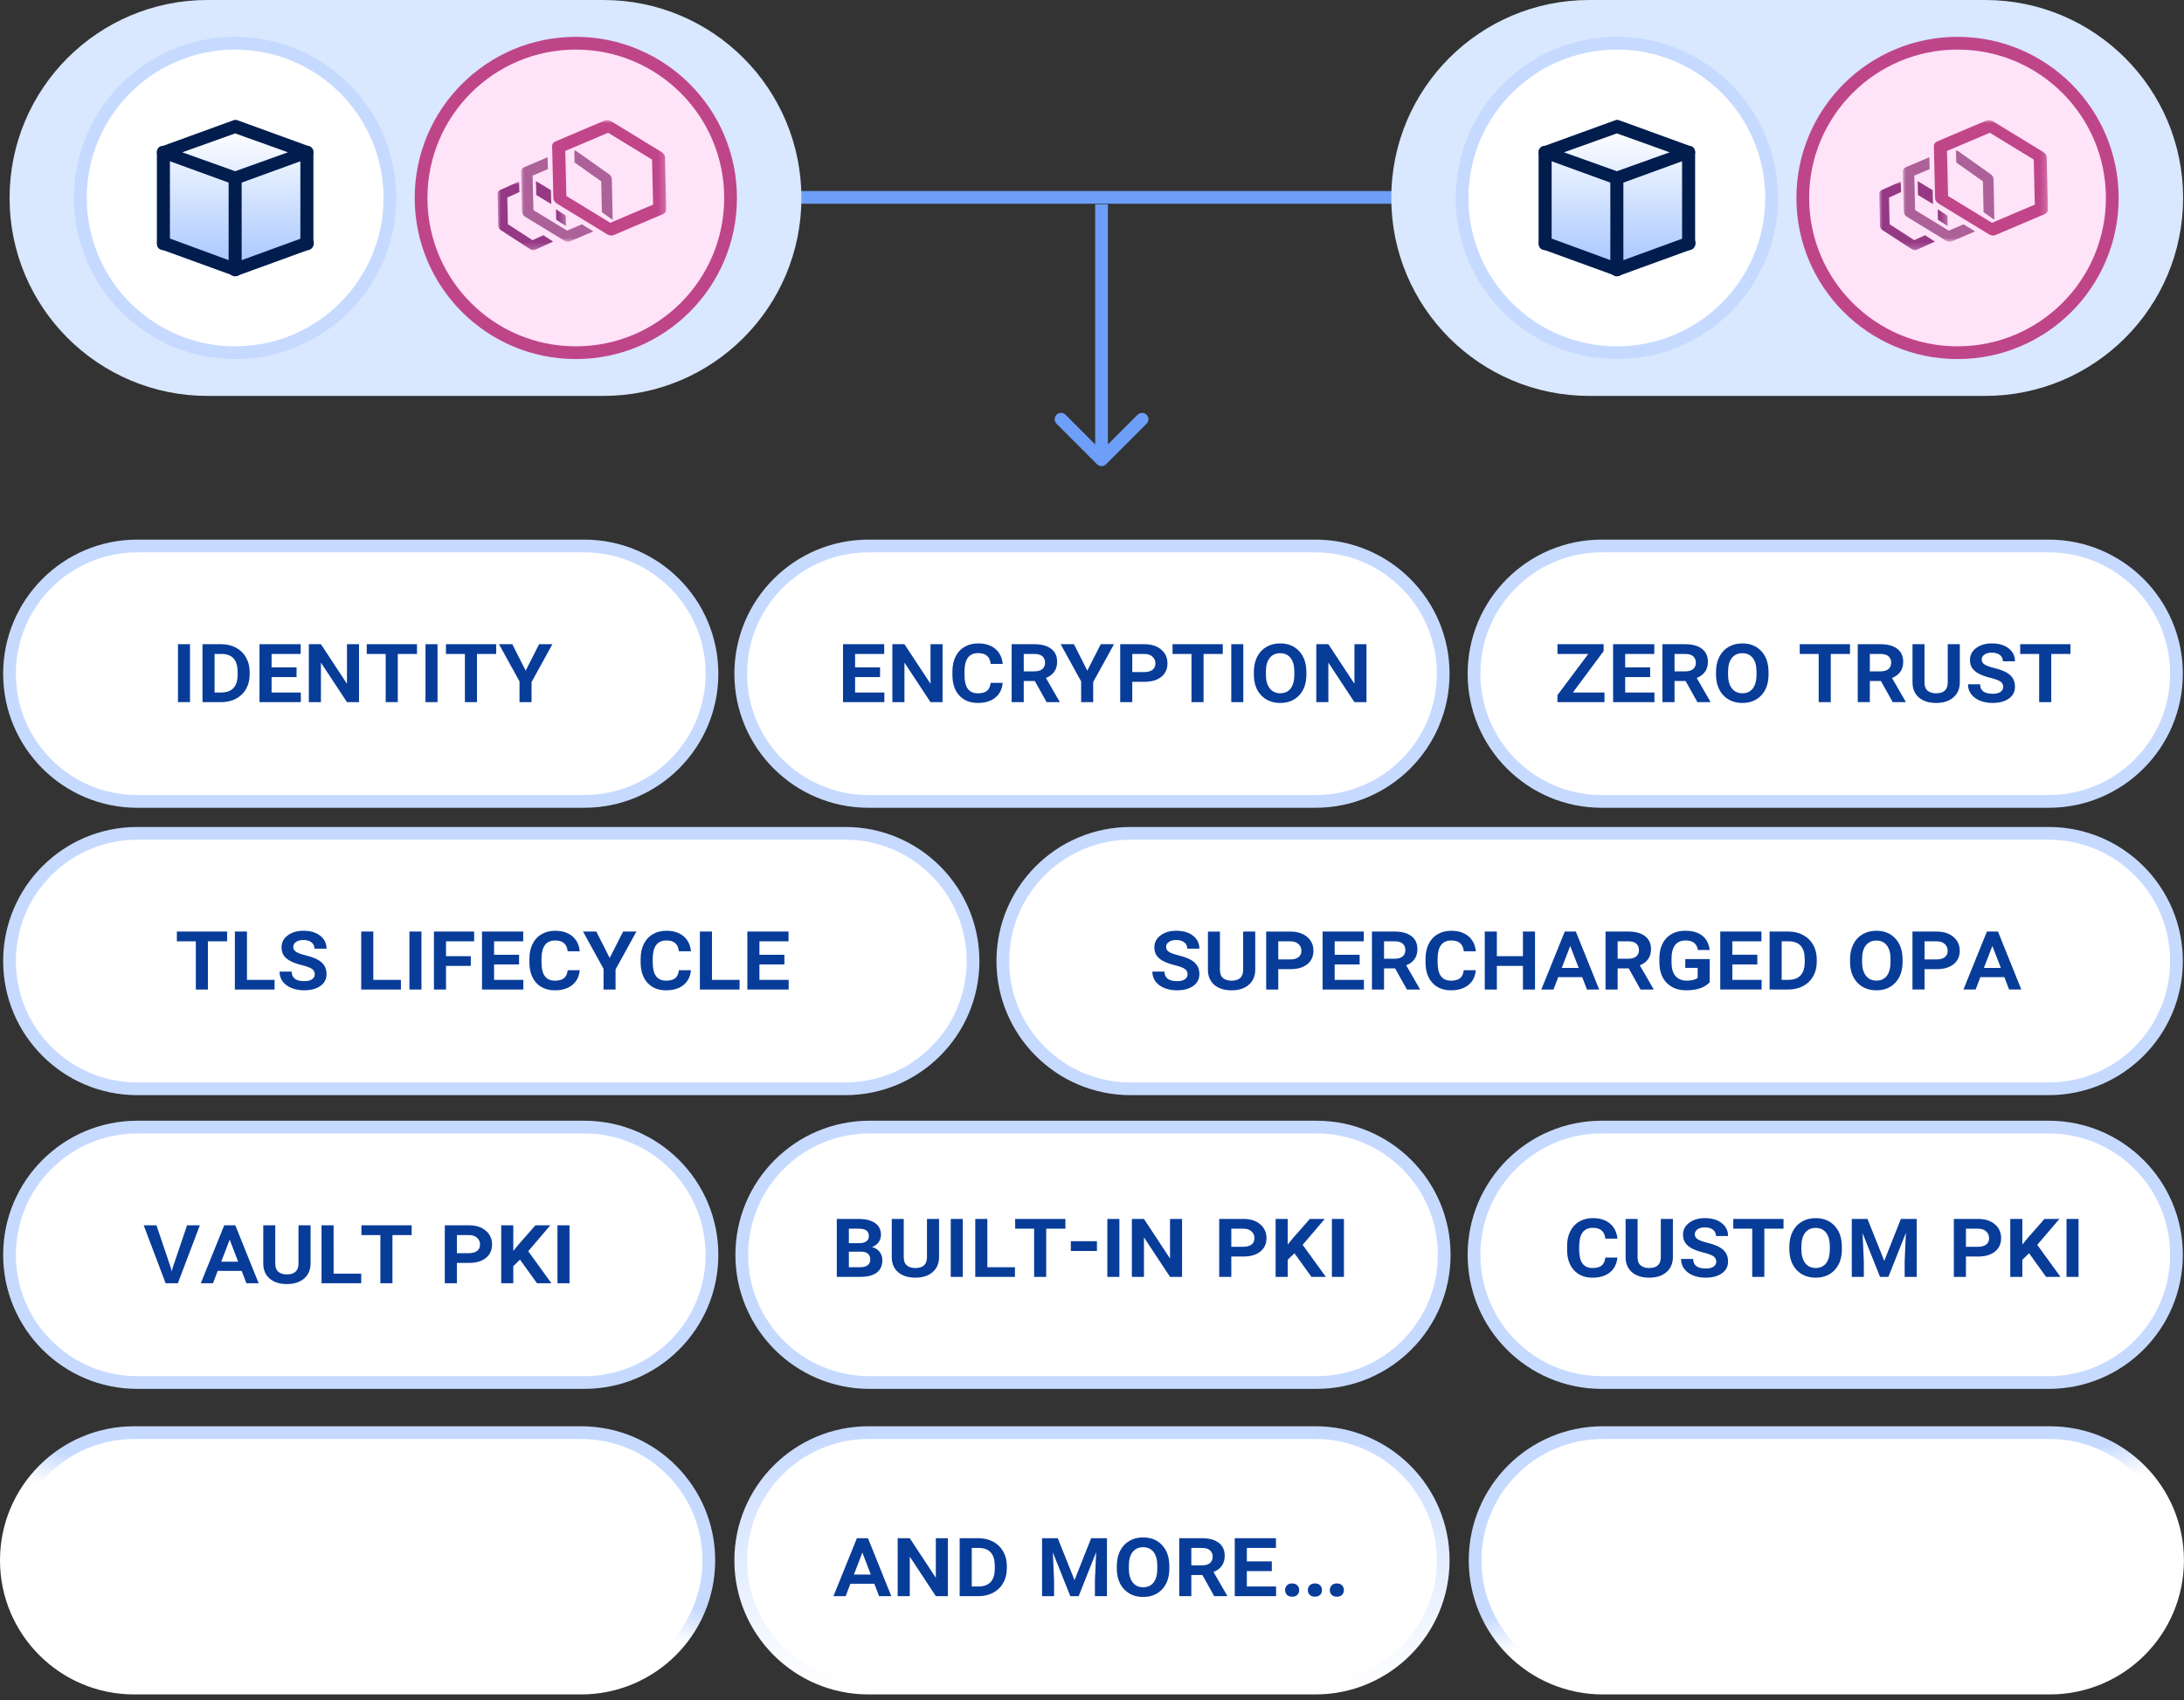
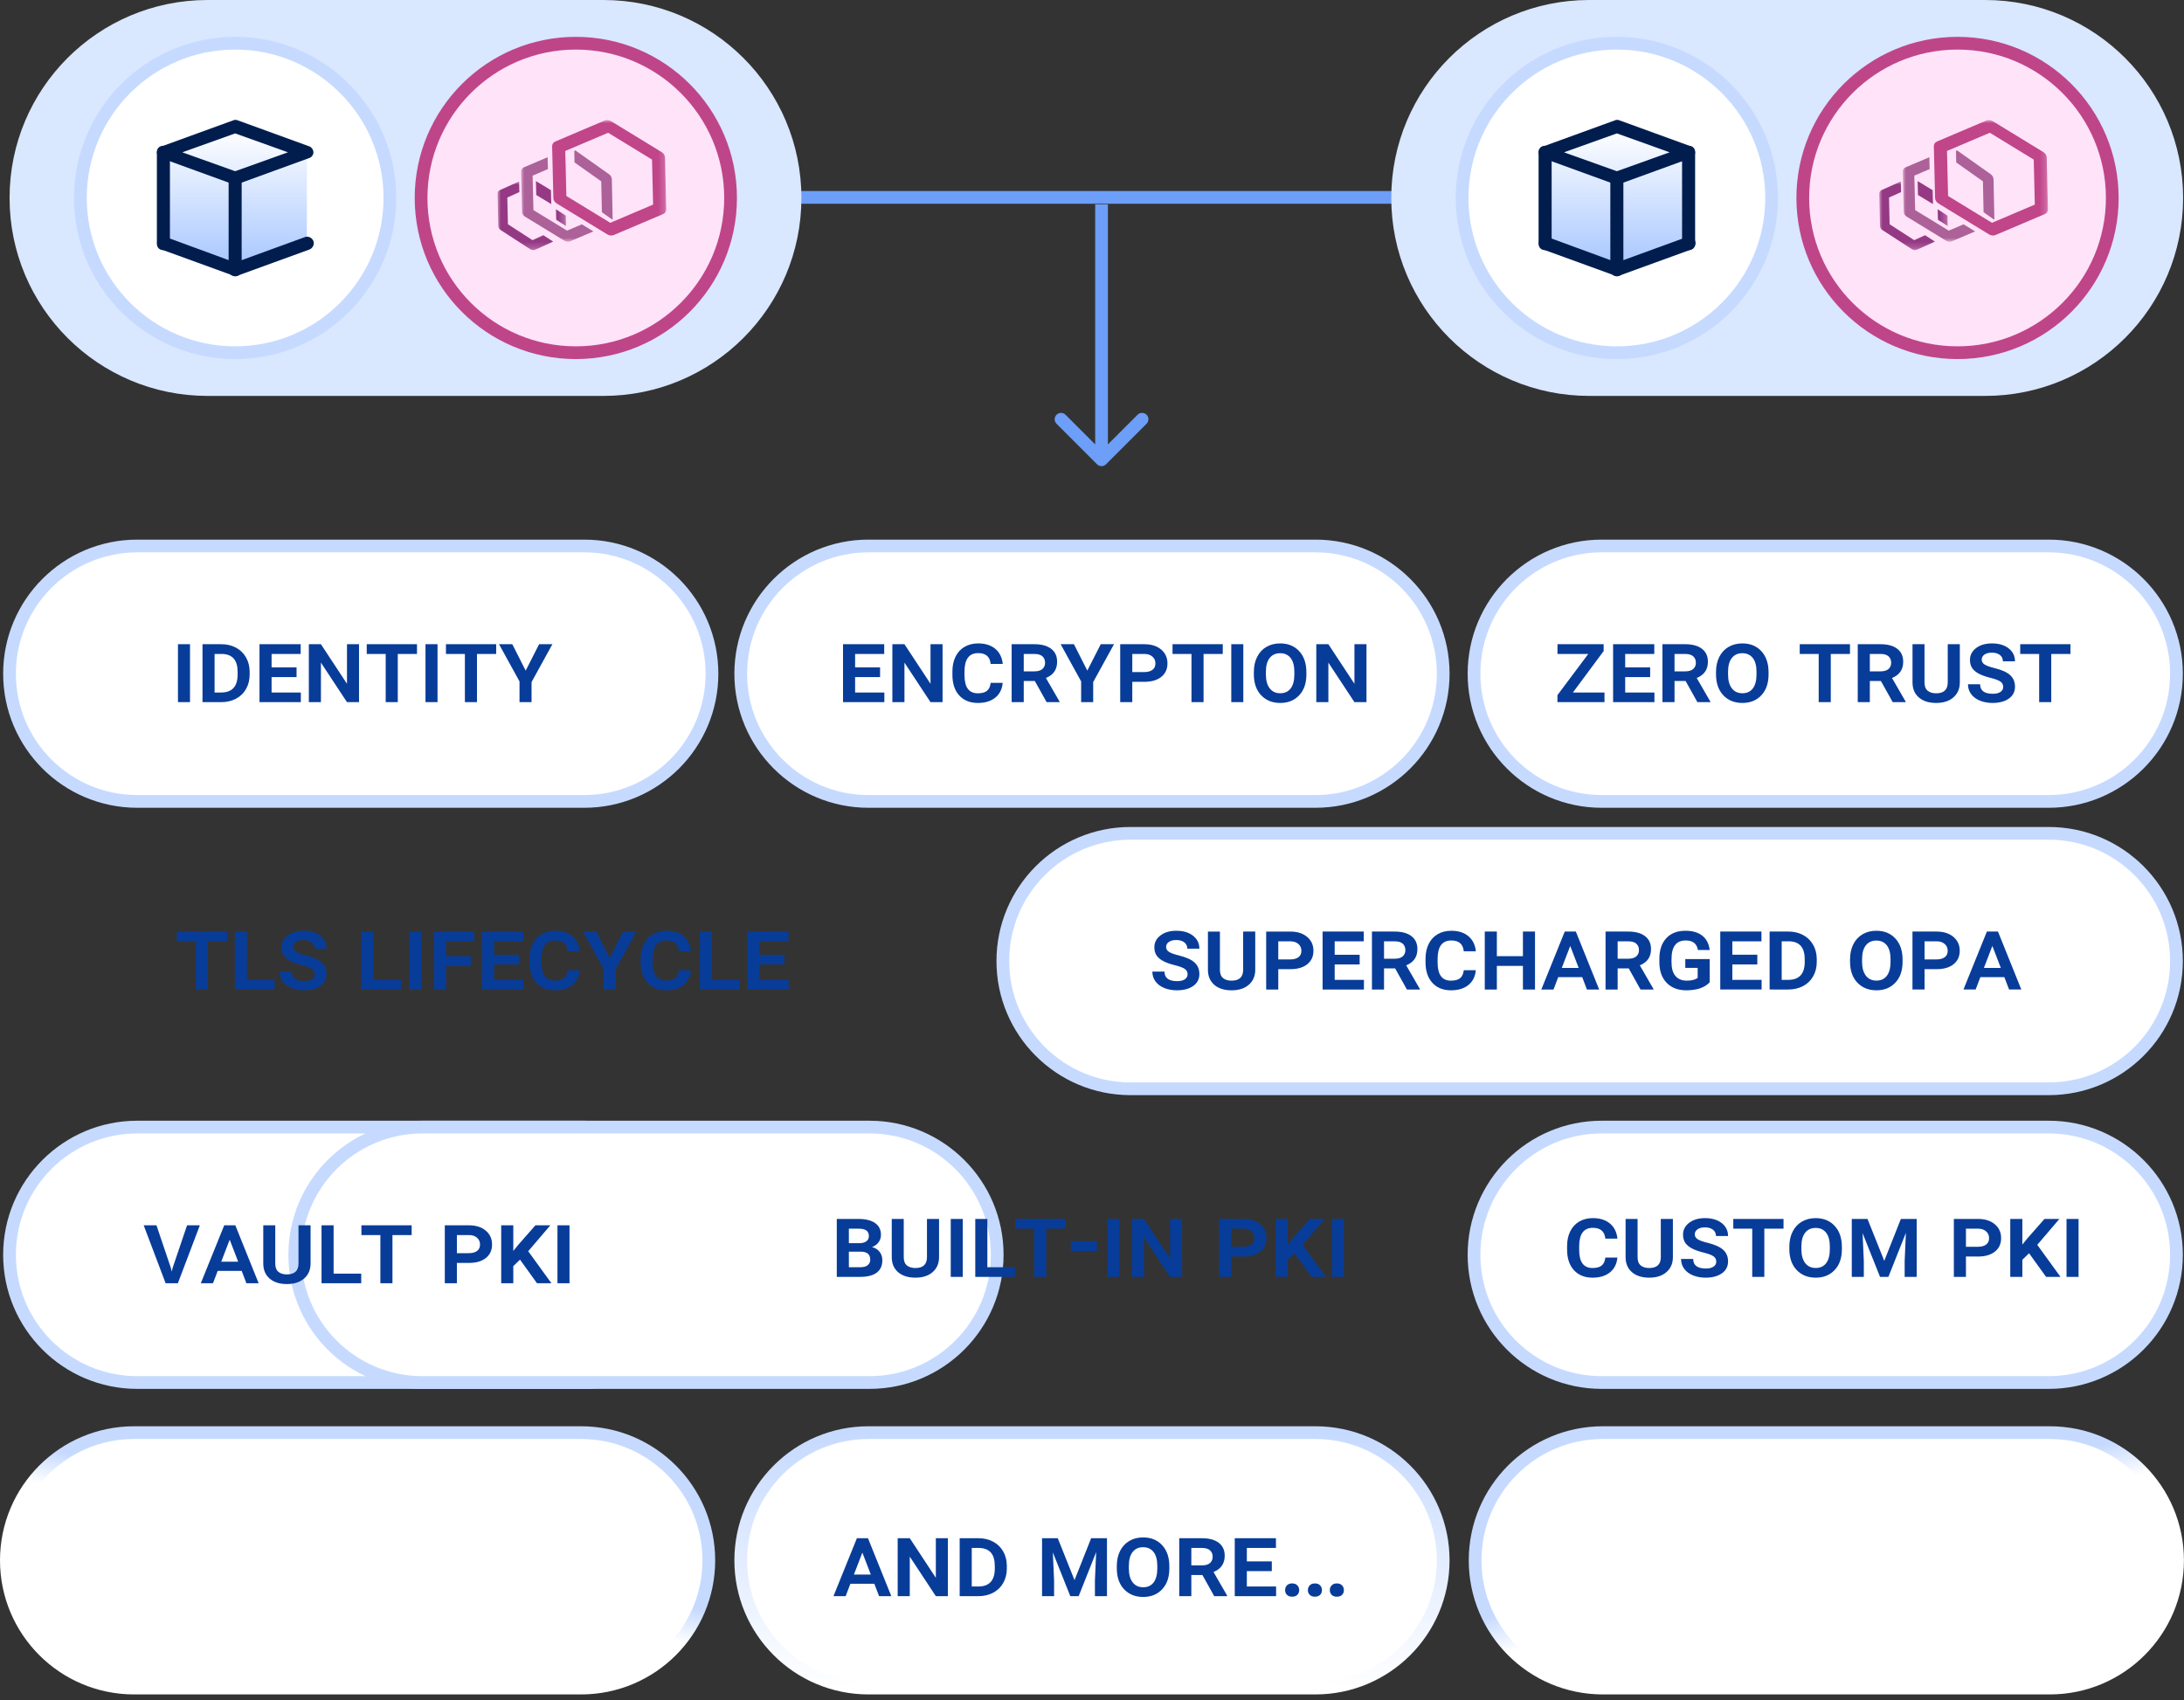
<svg xmlns="http://www.w3.org/2000/svg" xmlns:xlink="http://www.w3.org/1999/xlink" height="267" viewBox="0 0 343 267" width="343">
  <rect x="0" y="0" width="343" height="267" fill="#333333" stroke="none" />
  <linearGradient id="a">
    <stop offset="0" stop-color="#fff" />
    <stop offset="1" stop-color="#c6daff" />
  </linearGradient>
  <linearGradient id="b" x1="55.29%" x2="62.088%" xlink:href="#a" y1="54.431%" y2="44.377%" />
  <linearGradient id="c" x1="50%" x2="50%" xlink:href="#a" y1="100%" y2="0%" />
  <linearGradient id="d" x1="46.979%" x2="39.274%" xlink:href="#a" y1="53.442%" y2="43.389%" />
  <linearGradient id="e" x1="50%" x2="50%" y1="0%" y2="100%">
    <stop offset="0" stop-color="#fff" />
    <stop offset="1" stop-color="#a6c6ff" />
  </linearGradient>
  <mask id="f" fill="#fff">
    <path d="m0 0v10.783h10.753v-10.783z" fill="#fff" fill-rule="evenodd" />
  </mask>
  <mask id="g" fill="#fff">
    <path d="m0 0v10.783h10.753v-10.783z" fill="#fff" fill-rule="evenodd" />
  </mask>
  <mask id="h" fill="#fff">
    <path d="m0 0h22.796v19.111h-22.796z" fill="#fff" fill-rule="evenodd" />
  </mask>
  <mask id="i" fill="#fff">
    <path d="m0 0h22.796v19.111h-22.796z" fill="#fff" fill-rule="evenodd" />
  </mask>
  <mask id="j" fill="#fff">
    <path d="m0 0v10.783h10.753v-10.783z" fill="#fff" fill-rule="evenodd" />
  </mask>
  <mask id="k" fill="#fff">
    <path d="m0 0v10.783h10.753v-10.783z" fill="#fff" fill-rule="evenodd" />
  </mask>
  <mask id="l" fill="#fff">
    <path d="m0 0h22.796v19.111h-22.796z" fill="#fff" fill-rule="evenodd" />
  </mask>
  <mask id="m" fill="#fff">
    <path d="m0 0h22.796v19.111h-22.796z" fill="#fff" fill-rule="evenodd" />
  </mask>
  <g fill="none" fill-rule="evenodd" transform="translate(1)">
    <path d="m20.554 85.749h70.204c11.077 0 20.058 8.98 20.058 20.058 0 11.077-8.981 20.058-20.058 20.058h-70.204c-11.078 0-20.058-8.981-20.058-20.058 0-11.078 8.98-20.058 20.058-20.058z" fill="#fff" stroke="#c6daff" stroke-width="2" />
    <path d="m135.393 85.749h70.204c11.077 0 20.058 8.98 20.058 20.058 0 11.077-8.981 20.058-20.058 20.058h-70.204c-11.078 0-20.058-8.981-20.058-20.058 0-11.078 8.98-20.058 20.058-20.058z" fill="#fff" stroke="#c6daff" stroke-width="2" />
    <path d="m250.554 85.749h70.204c11.077 0 20.058 8.98 20.058 20.058 0 11.077-8.981 20.058-20.058 20.058h-70.204c-11.078 0-20.058-8.981-20.058-20.058 0-11.078 8.98-20.058 20.058-20.058z" fill="#fff" stroke="#c6daff" stroke-width="2" />
-     <path d="m20.554 130.879h111.204c11.077 0 20.058 8.981 20.058 20.059 0 11.077-8.981 20.058-20.058 20.058h-111.204c-11.078 0-20.058-8.981-20.058-20.058 0-11.078 8.98-20.059 20.058-20.059z" fill="#fff" stroke="#c6daff" stroke-width="2" />
    <path d="m176.554 130.879h144.204c11.077 0 20.058 8.981 20.058 20.059 0 11.077-8.981 20.058-20.058 20.058h-144.204c-11.078 0-20.058-8.981-20.058-20.058 0-11.078 8.98-20.059 20.058-20.059z" fill="#fff" stroke="#c6daff" stroke-width="2" />
    <path d="m20.554 177.013h70.204c11.077 0 20.058 8.98 20.058 20.058s-8.981 20.058-20.058 20.058h-70.204c-11.078 0-20.058-8.98-20.058-20.058s8.98-20.058 20.058-20.058z" fill="#fff" stroke="#c6daff" stroke-width="2" />
-     <path d="m135.554 177.013h70.204c11.077 0 20.058 8.98 20.058 20.058s-8.981 20.058-20.058 20.058h-70.204c-11.078 0-20.058-8.98-20.058-20.058s8.98-20.058 20.058-20.058z" fill="#fff" stroke="#c6daff" stroke-width="2" />
+     <path d="m135.554 177.013c11.077 0 20.058 8.98 20.058 20.058s-8.981 20.058-20.058 20.058h-70.204c-11.078 0-20.058-8.98-20.058-20.058s8.98-20.058 20.058-20.058z" fill="#fff" stroke="#c6daff" stroke-width="2" />
    <path d="m20.058 225h70.204c11.078 0 20.058 8.98 20.058 20.058s-8.98 20.058-20.058 20.058h-70.204c-11.078 0-20.058-8.98-20.058-20.058s8.98-20.058 20.058-20.058z" fill="#fff" stroke="url(#b)" stroke-width="2" />
    <path d="m135.393 225h70.204c11.077 0 20.058 8.98 20.058 20.058s-8.981 20.058-20.058 20.058h-70.204c-11.078 0-20.058-8.98-20.058-20.058s8.98-20.058 20.058-20.058z" fill="#fff" stroke="url(#c)" stroke-width="2" />
    <path d="m250.727 225h70.204c11.077 0 20.058 8.98 20.058 20.058s-8.981 20.058-20.058 20.058h-70.204c-11.078 0-20.058-8.98-20.058-20.058s8.98-20.058 20.058-20.058z" fill="#fff" stroke="url(#d)" stroke-width="2" />
    <path d="m250.554 177.013h70.204c11.077 0 20.058 8.98 20.058 20.058s-8.981 20.058-20.058 20.058h-70.204c-11.078 0-20.058-8.98-20.058-20.058s8.98-20.058 20.058-20.058z" fill="#fff" stroke="#c6daff" stroke-width="2" />
    <path d="m28.841 110.276h-1.891v-9.101h1.891zm1.961 0v-9.101h2.961c.854 0 1.617.179 2.289.539.677.359 1.203.867 1.578 1.523.375.651.568 1.391.578 2.219v.476c0 .849-.188 1.605-.562 2.266-.37.661-.898 1.174-1.586 1.539-.682.359-1.461.539-2.336.539zm1.898-7.57v6.054h1.016c1.703 0 2.57-.906 2.602-2.718v-.524c0-1.833-.81-2.771-2.43-2.812zm12.875 3.633h-3.922v2.421h4.594v1.516h-6.492v-9.101h6.469v1.531h-4.57v2.109h3.922zm9.812 3.937h-1.891l-4.094-6.211v6.211h-1.898v-9.101h1.898l4.094 6.218v-6.218h1.891zm9.102-7.57h-3.016v7.57h-1.898v-7.57h-2.977v-1.531h7.891zm3.227 7.57h-1.891v-9.101h1.891zm9.211-7.57h-3.016v7.57h-1.898v-7.57h-2.977v-1.531h7.891zm4.633 2.617 2.109-4.148h2.086l-3.273 5.945v3.156h-1.891v-3.258l-3.219-5.843h2.086z" fill="#083c99" fill-rule="nonzero" />
    <path d="m137.217 106.339h-3.922v2.421h4.594v1.516h-6.492v-9.101h6.469v1.531h-4.571v2.109h3.922zm9.813 3.937h-1.891l-4.094-6.211v6.211h-1.898v-9.101h1.898l4.094 6.218v-6.218h1.891zm9.445-3.031c-.089.995-.479 1.771-1.172 2.328-.687.552-1.596.828-2.726.828-1.23 0-2.204-.391-2.922-1.172-.719-.781-1.078-1.867-1.078-3.258v-.531c0-.88.164-1.651.492-2.312.328-.667.799-1.18 1.414-1.539.614-.36 1.328-.539 2.14-.539 1.115 0 2.011.283 2.688.851s1.068 1.357 1.172 2.367h-1.899c-.062-.583-.257-1.01-.586-1.281-.322-.276-.781-.414-1.375-.414-1.432 0-2.148.964-2.148 2.891v.562c0 .964.174 1.682.523 2.156.349.469.875.703 1.579.703.625 0 1.099-.127 1.421-.382.323-.256.519-.675.586-1.258zm5.047-.289h-1.742v3.32h-1.899v-9.101h3.563c1.135 0 2.015.239 2.64.718.625.474.938 1.154.938 2.039 0 1.224-.586 2.073-1.758 2.547l2.141 3.711v.086h-2.032zm-1.742-1.516h1.664c.562 0 .984-.122 1.265-.367.282-.25.422-.578.422-.984 0-.422-.138-.758-.414-1.008-.271-.25-.695-.375-1.273-.375h-1.664zm9.984-.117 2.109-4.148h2.086l-3.273 5.945v3.156h-1.891v-3.258l-3.218-5.843h2.086zm7.063 1.758v3.195h-1.899v-9.101h3.789c1.104 0 1.985.278 2.641.835.661.553.992 1.279.992 2.18 0 .88-.315 1.578-.945 2.094-.625.516-1.49.781-2.594.797zm0-1.531h1.89c.542 0 .966-.115 1.274-.344.312-.229.468-.563.468-1 0-.453-.158-.815-.476-1.086-.313-.276-.732-.414-1.258-.414h-1.898zm14.211-2.844h-3.016v7.57h-1.899v-7.57h-2.976v-1.531h7.891zm3.226 7.57h-1.891v-9.101h1.891zm9.906-4.344c0 1.375-.377 2.464-1.132 3.266-.75.802-1.743 1.203-2.977 1.203-1.229 0-2.227-.401-2.992-1.203-.766-.807-1.149-1.909-1.149-3.305v-.359c0-.896.172-1.685.516-2.367.349-.688.836-1.211 1.461-1.571.625-.364 1.341-.546 2.148-.546 1.25 0 2.25.408 3 1.226.75.813 1.125 1.914 1.125 3.305zm-1.89-.414c0-.953-.196-1.679-.586-2.179-.391-.5-.94-.75-1.649-.75-.698 0-1.244.25-1.64.75s-.594 1.226-.594 2.179v.414c0 .927.198 1.651.594 2.172.401.516.953.774 1.656.774.708 0 1.255-.253 1.641-.758.385-.511.578-1.24.578-2.188zm11.328 4.758h-1.891l-4.094-6.211v6.211h-1.898v-9.101h1.898l4.094 6.218v-6.218h1.891z" fill="#083c99" fill-rule="nonzero" />
    <path d="m246.026 108.76h4.961v1.516h-7.39v-1.101l4.843-6.469h-4.836v-1.531h7.25v1.078zm12.133-2.421h-3.922v2.421h4.594v1.516h-6.492v-9.101h6.469v1.531h-4.571v2.109h3.922zm5.57.617h-1.742v3.32h-1.898v-9.101h3.562c1.136 0 2.016.239 2.641.718.625.474.937 1.154.937 2.039 0 1.224-.586 2.073-1.757 2.547l2.14 3.711v.086h-2.031zm-1.742-1.516h1.664c.563 0 .985-.122 1.266-.367.281-.25.422-.578.422-.984 0-.422-.138-.758-.414-1.008-.271-.25-.696-.375-1.274-.375h-1.664zm14.766.492c0 1.375-.378 2.464-1.133 3.266-.75.802-1.742 1.203-2.977 1.203-1.229 0-2.226-.401-2.992-1.203-.765-.807-1.148-1.909-1.148-3.305v-.359c0-.896.172-1.685.515-2.367.349-.688.836-1.211 1.461-1.571.625-.364 1.342-.546 2.149-.546 1.25 0 2.25.408 3 1.226.75.813 1.125 1.914 1.125 3.305zm-1.891-.414c0-.953-.195-1.679-.586-2.179-.39-.5-.94-.75-1.648-.75-.698 0-1.245.25-1.641.75s-.594 1.226-.594 2.179v.414c0 .927.198 1.651.594 2.172.401.516.953.774 1.656.774.709 0 1.256-.253 1.641-.758.386-.511.578-1.24.578-2.188zm14.68-2.812h-3.016v7.57h-1.898v-7.57h-2.977v-1.531h7.891zm4.859 4.25h-1.742v3.32h-1.898v-9.101h3.562c1.136 0 2.016.239 2.641.718.625.474.937 1.154.937 2.039 0 1.224-.586 2.073-1.758 2.547l2.141 3.711v.086h-2.031zm-1.742-1.516h1.664c.563 0 .985-.122 1.266-.367.281-.25.422-.578.422-.984 0-.422-.138-.758-.414-1.008-.271-.25-.696-.375-1.274-.375h-1.664zm14.133-4.265v5.992c0 .989-.336 1.776-1.008 2.359-.667.583-1.57.875-2.711.875-1.14 0-2.044-.286-2.711-.859-.666-.578-1-1.37-1-2.375v-5.992h1.883v6c0 .599.164 1.033.492 1.304s.774.406 1.336.406c1.193 0 1.8-.552 1.82-1.656v-6.054zm6.812 6.71c0-.343-.135-.617-.406-.82-.271-.208-.805-.411-1.601-.609-.792-.198-1.417-.425-1.875-.68-.459-.255-.797-.552-1.016-.891-.214-.343-.32-.755-.32-1.234 0-.76.32-1.383.961-1.867.64-.49 1.468-.734 2.484-.734 1.094 0 1.971.26 2.633.781.661.521.992 1.198.992 2.031h-1.898c0-.422-.157-.753-.469-.992-.313-.245-.732-.367-1.258-.367-.495 0-.885.101-1.172.304-.286.198-.43.464-.43.797 0 .302.146.552.438.75.297.198.818.388 1.562.571 1.151.281 1.977.653 2.477 1.117.5.463.75 1.065.75 1.804 0 .797-.323 1.422-.969 1.875-.646.454-1.5.68-2.562.68-.719 0-1.378-.12-1.977-.359-.594-.245-1.055-.589-1.383-1.032-.328-.442-.492-.958-.492-1.546h1.906c0 1 .667 1.5 2 1.5.506 0 .901-.097 1.188-.289.292-.193.437-.456.437-.79zm10.563-5.179h-3.016v7.57h-1.898v-7.57h-2.977v-1.531h7.891z" fill="#083c99" fill-rule="nonzero" />
    <path d="m34.668 147.837h-3.016v7.57h-1.898v-7.57h-2.977v-1.532h7.891zm3.117 6.054h4.336v1.516h-6.234v-9.102h1.899zm10.648-.875c0-.343-.135-.617-.406-.82-.271-.208-.805-.411-1.601-.609-.792-.198-1.417-.425-1.875-.68s-.797-.552-1.016-.891c-.214-.343-.32-.755-.32-1.234 0-.76.32-1.383.961-1.867.641-.49 1.469-.735 2.484-.735 1.094 0 1.971.261 2.633.782.661.521.992 1.198.992 2.031h-1.899c0-.422-.156-.753-.469-.992-.312-.245-.732-.367-1.258-.367-.495 0-.885.101-1.172.304-.286.198-.43.464-.43.797 0 .302.146.552.438.75.297.198.818.388 1.562.57 1.151.282 1.977.654 2.477 1.118.5.463.75 1.065.75 1.804 0 .797-.323 1.422-.969 1.875s-1.5.68-2.562.68c-.719 0-1.378-.12-1.977-.359-.594-.245-1.055-.589-1.383-1.032-.328-.442-.492-.958-.492-1.547h1.906c0 1 .667 1.5 2 1.5.505 0 .901-.096 1.188-.289.292-.192.438-.455.438-.789zm9.195.875h4.336v1.516h-6.234v-9.102h1.898zm7.562 1.516h-1.891v-9.102h1.891zm7.75-3.711h-3.891v3.711h-1.899v-9.102h6.313v1.532h-4.414v2.336h3.891zm7.578-.227h-3.922v2.422h4.594v1.516h-6.492v-9.102h6.469v1.532h-4.57v2.109h3.922zm9.524.907c-.089.995-.479 1.771-1.172 2.328-.688.552-1.596.828-2.727.828-1.229 0-2.203-.391-2.922-1.172-.719-.781-1.078-1.867-1.078-3.258v-.531c0-.88.164-1.651.492-2.312.328-.667.799-1.18 1.414-1.54.615-.359 1.328-.539 2.141-.539 1.115 0 2.01.284 2.688.852s1.068 1.357 1.172 2.367h-1.899c-.062-.583-.258-1.01-.586-1.281-.323-.276-.781-.414-1.375-.414-1.432 0-2.148.963-2.148 2.89v.563c0 .964.174 1.682.523 2.156.349.469.875.703 1.578.703.625 0 1.099-.127 1.422-.382.323-.256.518-.675.586-1.258zm4.711-1.922 2.109-4.149h2.086l-3.273 5.946v3.156h-1.891v-3.258l-3.219-5.844h2.086zm12.758 1.922c-.089.995-.48 1.771-1.172 2.328-.688.552-1.597.828-2.727.828-1.229 0-2.203-.391-2.922-1.172-.718-.781-1.078-1.867-1.078-3.258v-.531c0-.88.164-1.651.492-2.312.329-.667.8-1.18 1.414-1.54.615-.359 1.329-.539 2.141-.539 1.115 0 2.01.284 2.688.852.677.568 1.067 1.357 1.171 2.367h-1.898c-.063-.583-.258-1.01-.586-1.281-.323-.276-.781-.414-1.375-.414-1.432 0-2.148.963-2.148 2.89v.563c0 .964.174 1.682.523 2.156.349.469.875.703 1.578.703.625 0 1.099-.127 1.422-.382.323-.256.518-.675.586-1.258zm3.304 1.515h4.336v1.516h-6.234v-9.102h1.898zm11.375-2.422h-3.922v2.422h4.594v1.516h-6.492v-9.102h6.469v1.532h-4.571v2.109h3.922z" fill="#083c99" fill-rule="nonzero" />
    <path d="m185.512 153.016c0-.343-.136-.617-.407-.82-.27-.208-.804-.411-1.601-.609-.792-.198-1.417-.425-1.875-.68-.459-.255-.797-.552-1.016-.891-.213-.343-.32-.755-.32-1.234 0-.76.32-1.383.961-1.867.64-.49 1.469-.735 2.484-.735 1.094 0 1.972.261 2.633.782s.992 1.198.992 2.031h-1.898c0-.422-.157-.753-.469-.992-.312-.245-.732-.367-1.258-.367-.495 0-.885.101-1.172.304-.286.198-.429.464-.429.797 0 .302.145.552.437.75.297.198.818.388 1.563.57 1.151.282 1.976.654 2.476 1.118.5.463.75 1.065.75 1.804 0 .797-.323 1.422-.969 1.875-.645.453-1.5.68-2.562.68-.719 0-1.378-.12-1.977-.359-.593-.245-1.054-.589-1.382-1.032-.329-.442-.493-.958-.493-1.547h1.907c0 1 .666 1.5 2 1.5.505 0 .901-.096 1.187-.289.292-.192.438-.455.438-.789zm10.625-6.711v5.993c0 .989-.336 1.776-1.008 2.359-.667.583-1.571.875-2.711.875-1.141 0-2.044-.286-2.711-.859-.667-.579-1-1.37-1-2.375v-5.993h1.883v6c0 .599.164 1.034.492 1.305s.773.406 1.336.406c1.193 0 1.799-.552 1.82-1.656v-6.055zm3.617 5.907v3.195h-1.899v-9.102h3.789c1.105 0 1.985.279 2.641.836.662.552.992 1.279.992 2.18 0 .88-.315 1.578-.945 2.094-.625.515-1.49.781-2.594.797zm0-1.532h1.89c.542 0 .967-.114 1.274-.343.312-.229.469-.563.469-1 0-.453-.159-.815-.477-1.086-.312-.276-.732-.414-1.258-.414h-1.898zm12.781.789h-3.922v2.422h4.594v1.516h-6.492v-9.102h6.469v1.532h-4.571v2.109h3.922zm5.57.618h-1.742v3.32h-1.898v-9.102h3.562c1.136 0 2.016.24 2.641.719.625.474.937 1.154.937 2.039 0 1.224-.586 2.073-1.757 2.547l2.14 3.711v.086h-2.031zm-1.742-1.516h1.664c.563 0 .985-.122 1.266-.367.281-.25.422-.578.422-.985 0-.421-.138-.757-.414-1.007-.271-.25-.696-.375-1.274-.375h-1.664zm14.414 1.805c-.088.995-.479 1.771-1.172 2.328-.687.552-1.596.828-2.726.828-1.229 0-2.203-.391-2.922-1.172s-1.078-1.867-1.078-3.258v-.531c0-.88.164-1.651.492-2.312.328-.667.799-1.18 1.414-1.54.615-.359 1.328-.539 2.141-.539 1.114 0 2.01.284 2.687.852s1.068 1.357 1.172 2.367h-1.898c-.063-.583-.258-1.01-.586-1.281-.323-.276-.782-.414-1.375-.414-1.433 0-2.149.963-2.149 2.89v.563c0 .964.175 1.682.524 2.156.349.469.875.703 1.578.703.625 0 1.099-.127 1.422-.382.323-.256.518-.675.586-1.258zm9.297 3.031h-1.898v-3.711h-4.094v3.711h-1.898v-9.102h1.898v3.868h4.094v-3.868h1.898zm7.414-1.945h-3.765l-.743 1.945h-1.914l3.68-9.102h1.742l3.664 9.102h-1.922zm-3.211-1.446h2.657l-1.329-3.453zm10.516.071h-1.742v3.32h-1.899v-9.102h3.563c1.135 0 2.015.24 2.64.719.625.474.938 1.154.938 2.039 0 1.224-.586 2.073-1.758 2.547l2.141 3.711v.086h-2.032zm-1.742-1.516h1.664c.562 0 .984-.122 1.265-.367.282-.25.422-.578.422-.985 0-.421-.138-.757-.414-1.007-.271-.25-.695-.375-1.273-.375h-1.664zm14.461 3.688-.18.187c-.781.724-1.951 1.086-3.508 1.086-1.292 0-2.318-.393-3.078-1.18-.76-.786-1.141-1.869-1.141-3.25v-.508c0-1.38.362-2.46 1.086-3.242.724-.781 1.722-1.172 2.993-1.172 1.119 0 2.005.256 2.656.766.651.505 1.041 1.258 1.172 2.258h-1.852c-.094-.521-.299-.901-.617-1.141-.313-.239-.75-.359-1.313-.359-1.479 0-2.218.976-2.218 2.93v.5c0 .953.208 1.671.625 2.156.416.484 1.01.726 1.781.726s1.338-.148 1.703-.445v-1.562h-1.945v-1.383h3.836zm7.476-2.79h-3.922v2.422h4.594v1.516h-6.492v-9.102h6.469v1.532h-4.571v2.109h3.922zm1.93 3.938v-9.102h2.961c.854 0 1.617.18 2.289.539.677.36 1.203.868 1.578 1.524.375.651.568 1.391.578 2.219v.476c0 .849-.187 1.604-.562 2.266-.37.661-.899 1.174-1.586 1.539-.683.359-1.461.539-2.336.539zm1.898-7.57v6.054h1.016c1.703 0 2.57-.906 2.602-2.718v-.524c0-1.833-.81-2.771-2.43-2.812zm18.985 3.226c0 1.375-.378 2.464-1.133 3.266-.75.802-1.742 1.203-2.977 1.203-1.229 0-2.226-.401-2.992-1.203-.765-.807-1.148-1.909-1.148-3.305v-.359c0-.896.172-1.685.515-2.367.349-.688.836-1.211 1.461-1.571.625-.364 1.341-.547 2.149-.547 1.25 0 2.25.409 3 1.227.75.812 1.125 1.914 1.125 3.305zm-1.891-.414c0-.953-.195-1.68-.586-2.18-.39-.5-.94-.75-1.648-.75-.698 0-1.245.25-1.641.75s-.594 1.227-.594 2.18v.414c0 .927.198 1.651.594 2.172.401.516.953.774 1.656.774.709 0 1.256-.253 1.641-.758.385-.511.578-1.24.578-2.188zm5.344 1.563v3.195h-1.899v-9.102h3.789c1.105 0 1.985.279 2.641.836.662.552.992 1.279.992 2.18 0 .88-.315 1.578-.945 2.094-.625.515-1.49.781-2.594.797zm0-1.532h1.89c.542 0 .967-.114 1.274-.343.312-.229.469-.563.469-1 0-.453-.159-.815-.477-1.086-.312-.276-.732-.414-1.258-.414h-1.898zm12.531 2.782h-3.766l-.742 1.945h-1.914l3.68-9.102h1.742l3.664 9.102h-1.922zm-3.211-1.446h2.656l-1.328-3.453z" fill="#083c99" fill-rule="nonzero" />
    <path d="m25.824 199.103.148.602.141-.586 2.266-6.68h2.008l-3.453 9.102h-1.922l-3.445-9.102h2.008zm11.133.492h-3.766l-.742 1.946h-1.914l3.68-9.102h1.742l3.664 9.102h-1.922zm-3.211-1.445h2.656l-1.328-3.453zm14.031-5.711v5.992c0 .99-.336 1.776-1.008 2.36-.667.583-1.57.875-2.711.875s-2.044-.287-2.711-.86c-.667-.578-1-1.37-1-2.375v-5.992h1.883v6c0 .599.164 1.034.492 1.305.328.271.773.406 1.336.406 1.193 0 1.8-.552 1.82-1.656v-6.055zm3.617 7.586h4.336v1.516h-6.234v-9.102h1.898zm12.258-6.055h-3.016v7.571h-1.898v-7.571h-2.977v-1.531h7.891zm7.102 4.375v3.196h-1.898v-9.102h3.789c1.104 0 1.984.279 2.641.836.661.552.992 1.279.992 2.18 0 .88-.315 1.578-.945 2.093-.625.516-1.49.782-2.594.797zm0-1.531h1.891c.542 0 .966-.114 1.274-.344.312-.229.469-.562.469-1 0-.453-.159-.815-.476-1.086-.312-.276-.732-.414-1.258-.414h-1.898zm9.914 1.016-1.055 1.023v2.688h-1.898v-9.102h1.898v4.024l.859-1.047 2.617-2.977h2.344l-3.477 4.07 3.648 5.032h-2.266zm7.773 3.711h-1.891v-9.102h1.891z" fill="#083c99" fill-rule="nonzero" />
    <path d="m130.418 200.538v-9.102h3.367c1.156 0 2.039.216 2.649.649.614.427.921 1.047.921 1.859 0 .412-.117.789-.351 1.133-.229.338-.581.599-1.055.781.5.12.896.367 1.188.742.291.37.437.813.437 1.328 0 .849-.294 1.498-.883 1.946-.588.442-1.458.664-2.609.664zm1.898-3.961v2.445h1.782c.531 0 .927-.109 1.187-.328.26-.224.391-.505.391-.844 0-.823-.469-1.247-1.407-1.273zm0-1.328h1.657c.474-.011.838-.11 1.093-.297.261-.188.391-.461.391-.82 0-.412-.135-.709-.406-.891-.266-.182-.662-.273-1.188-.273h-1.547zm14.164-3.813v5.992c0 .99-.336 1.777-1.007 2.36-.667.583-1.571.875-2.711.875-1.141 0-2.045-.287-2.711-.86-.667-.578-1-1.369-1-2.375v-5.992h1.883v6c0 .599.164 1.034.492 1.305s.773.406 1.336.406c1.192 0 1.799-.552 1.82-1.656v-6.055zm3.727 9.102h-1.891v-9.102h1.891zm3.859-1.516h4.336v1.516h-6.234v-9.102h1.898zm12.258-6.054h-3.016v7.57h-1.898v-7.57h-2.976v-1.532h7.89zm4.953 3.5h-4.101v-1.532h4.101zm3.524 4.07h-1.891v-9.102h1.891zm9.843 0h-1.89l-4.094-6.211v6.211h-1.898v-9.102h1.898l4.094 6.219v-6.219h1.89zm7.735-3.195v3.195h-1.899v-9.102h3.789c1.105 0 1.985.279 2.641.836.662.552.992 1.279.992 2.18 0 .88-.315 1.578-.945 2.094-.625.515-1.49.781-2.594.797zm0-1.532h1.89c.542 0 .967-.114 1.274-.343.312-.23.469-.563.469-1 0-.454-.159-.816-.477-1.086-.312-.276-.732-.414-1.258-.414h-1.898zm9.914 1.016-1.055 1.023v2.688h-1.898v-9.102h1.898v4.024l.86-1.047 2.617-2.977h2.343l-3.476 4.071 3.648 5.031h-2.265zm7.773 3.711h-1.89v-9.102h1.89z" fill="#083c99" fill-rule="nonzero" />
    <path d="m114.496 31h135" stroke="#6d9ef8" stroke-width="2" />
    <path d="m136.318 248.738h-3.765l-.743 1.945h-1.914l3.68-9.101h1.742l3.664 9.101h-1.922zm-3.211-1.446h2.657l-1.329-3.453zm14.758 3.391h-1.89l-4.094-6.211v6.211h-1.899v-9.101h1.899l4.094 6.218v-6.218h1.89zm1.852 0v-9.101h2.961c.854 0 1.617.179 2.289.539.677.359 1.203.867 1.578 1.523.375.651.568 1.391.578 2.219v.476c0 .849-.188 1.605-.563 2.266-.369.661-.898 1.174-1.585 1.539-.683.359-1.461.539-2.336.539zm1.898-7.57v6.054h1.016c1.703 0 2.57-.906 2.601-2.718v-.524c0-1.833-.81-2.771-2.429-2.812zm13.508-1.531 2.633 6.585 2.609-6.585h2.485v9.101h-1.891v-2.461l.195-4.453-2.75 6.914h-1.312l-2.742-6.875.195 4.414v2.461h-1.891v-9.101zm17.523 4.757c0 1.375-.377 2.464-1.132 3.266-.75.802-1.743 1.203-2.977 1.203-1.229 0-2.227-.401-2.992-1.203-.766-.807-1.149-1.909-1.149-3.305v-.359c0-.896.172-1.685.516-2.367.349-.688.836-1.211 1.461-1.571.625-.364 1.341-.546 2.148-.546 1.25 0 2.25.408 3 1.226.75.813 1.125 1.914 1.125 3.305zm-1.89-.414c0-.953-.196-1.679-.586-2.179-.391-.5-.94-.75-1.649-.75-.698 0-1.244.25-1.64.75s-.594 1.226-.594 2.179v.414c0 .927.198 1.651.594 2.172.401.516.953.774 1.656.774.708 0 1.255-.253 1.641-.758.385-.511.578-1.24.578-2.188zm7.086 1.438h-1.742v3.32h-1.899v-9.101h3.563c1.135 0 2.015.239 2.64.718.625.474.938 1.154.938 2.039 0 1.224-.586 2.073-1.758 2.547l2.141 3.711v.086h-2.032zm-1.742-1.516h1.664c.562 0 .984-.122 1.265-.367.281-.25.422-.578.422-.984 0-.422-.138-.758-.414-1.008-.271-.25-.695-.375-1.273-.375h-1.664zm12.64.899h-3.922v2.421h4.594v1.516h-6.492v-9.101h6.469v1.531h-4.571v2.109h3.922zm3.188 1.937c.354 0 .627.102.82.305.193.198.289.448.289.75 0 .297-.096.544-.289.742-.193.193-.466.289-.82.289-.339 0-.607-.096-.805-.289s-.297-.44-.297-.742.096-.552.289-.75c.193-.203.464-.305.813-.305zm3.578 0c.354 0 .627.102.82.305.193.198.289.448.289.75 0 .297-.096.544-.289.742-.193.193-.466.289-.82.289-.339 0-.607-.096-.805-.289s-.297-.44-.297-.742.097-.552.289-.75c.193-.203.464-.305.813-.305zm3.445 0c.354 0 .628.102.82.305.193.198.289.448.289.75 0 .297-.096.544-.289.742-.192.193-.466.289-.82.289-.338 0-.607-.096-.805-.289s-.296-.44-.296-.742.096-.552.289-.75c.192-.203.463-.305.812-.305z" fill="#083c99" fill-rule="nonzero" />
    <path d="m253.012 197.507c-.089.994-.48 1.77-1.172 2.328-.688.552-1.597.828-2.727.828-1.229 0-2.203-.391-2.922-1.172-.718-.781-1.078-1.867-1.078-3.258v-.531c0-.88.164-1.651.492-2.313.329-.666.8-1.179 1.414-1.539.615-.359 1.329-.539 2.141-.539 1.115 0 2.01.284 2.688.852.677.568 1.067 1.357 1.171 2.367h-1.898c-.063-.583-.258-1.01-.586-1.281-.323-.276-.781-.414-1.375-.414-1.432 0-2.148.963-2.148 2.89v.563c0 .963.174 1.682.523 2.156.349.469.875.703 1.578.703.625 0 1.099-.127 1.422-.383.323-.255.518-.674.586-1.257zm8.718-6.071v5.992c0 .99-.336 1.777-1.007 2.36-.667.583-1.571.875-2.711.875-1.141 0-2.045-.287-2.711-.86-.667-.578-1-1.369-1-2.375v-5.992h1.883v6c0 .599.164 1.034.492 1.305s.773.406 1.336.406c1.192 0 1.799-.552 1.82-1.656v-6.055zm6.813 6.711c0-.344-.136-.617-.406-.82-.271-.208-.805-.412-1.602-.609-.792-.198-1.417-.425-1.875-.68s-.797-.552-1.016-.891c-.213-.344-.32-.755-.32-1.234 0-.761.32-1.383.961-1.867.641-.49 1.469-.735 2.484-.735 1.094 0 1.972.261 2.633.782.662.52.992 1.197.992 2.031h-1.898c0-.422-.156-.753-.469-.992-.312-.245-.732-.368-1.258-.368-.494 0-.885.102-1.171.305-.287.198-.43.464-.43.797 0 .302.146.552.437.75.297.198.818.388 1.563.57 1.151.282 1.976.654 2.476 1.117.5.464.75 1.066.75 1.805 0 .797-.322 1.422-.968 1.875s-1.5.68-2.563.68c-.719 0-1.377-.12-1.976-.36-.594-.244-1.055-.588-1.383-1.031-.328-.442-.492-.958-.492-1.547h1.906c0 1 .667 1.5 2 1.5.505 0 .901-.096 1.187-.289.292-.192.438-.455.438-.789zm10.562-5.179h-3.015v7.57h-1.899v-7.57h-2.976v-1.532h7.89zm9.164 3.226c0 1.375-.377 2.464-1.132 3.266-.75.802-1.743 1.203-2.977 1.203-1.229 0-2.226-.401-2.992-1.203-.766-.808-1.149-1.909-1.149-3.305v-.359c0-.896.172-1.685.516-2.368.349-.687.836-1.21 1.461-1.57.625-.364 1.341-.547 2.148-.547 1.25 0 2.25.409 3 1.227.75.812 1.125 1.914 1.125 3.305zm-1.89-.414c0-.953-.195-1.68-.586-2.18s-.94-.75-1.649-.75c-.697 0-1.244.25-1.64.75s-.594 1.227-.594 2.18v.414c0 .927.198 1.651.594 2.172.401.516.953.773 1.656.773.708 0 1.255-.252 1.641-.757.385-.511.578-1.24.578-2.188zm5.914-4.344 2.633 6.586 2.609-6.586h2.484v9.102h-1.89v-2.461l.195-4.453-2.75 6.914h-1.312l-2.743-6.875.196 4.414v2.461h-1.891v-9.102zm15.461 5.907v3.195h-1.899v-9.102h3.789c1.105 0 1.985.279 2.641.836.662.552.992 1.279.992 2.18 0 .88-.315 1.578-.945 2.094-.625.515-1.49.781-2.594.797zm0-1.532h1.89c.542 0 .967-.114 1.274-.343.312-.23.469-.563.469-1 0-.454-.159-.816-.477-1.086-.312-.276-.732-.414-1.258-.414h-1.898zm9.914 1.016-1.055 1.023v2.688h-1.898v-9.102h1.898v4.024l.86-1.047 2.617-2.977h2.344l-3.477 4.071 3.648 5.031h-2.265zm7.773 3.711h-1.89v-9.102h1.89z" fill="#083c99" fill-rule="nonzero" />
    <path d="m93.772 0h-62.18c-17.171 0-31.09 13.919-31.09 31.09s13.92 31.09 31.09 31.09h62.18c17.171 0 31.09-13.919 31.09-31.09s-13.919-31.09-31.09-31.09z" fill="#d9e7ff" fill-rule="nonzero" />
    <path d="m35.93 55.393c13.422 0 24.303-10.881 24.303-24.303s-10.881-24.303-24.303-24.303c-13.422 0-24.303 10.881-24.303 24.303s10.881 24.303 24.303 24.303z" fill="#fff" fill-rule="nonzero" stroke="#c6daff" stroke-width="2" />
    <path d="m25.207 23.86c3.154-1.306 6.745-2.511 10.774-3.615l11.216 3.688v14.188l-11.216 4.245-11.318-4.598c0-7.486.181-12.123.544-13.909z" fill="url(#e)" />
    <g fill-rule="nonzero">
      <path d="m35.93 29.042c-.102 0-.205 0-.307-.102l-11.267-4.097c-.41-.102-.717-.512-.717-.922s.307-.82.717-.922l11.267-4.097c.205-.102.512-.102.717 0l11.267 4.097c.307.102.615.512.615.922s-.307.819-.717.922l-11.267 4.097c-.102.102-.205.102-.307.102zm-8.297-5.121 8.297 2.97 8.297-2.97-8.297-2.97z" fill="#001d4e" />
      <path d="m35.929 43.382c-.102 0-.205 0-.307-.102l-11.267-4.097c-.512-.205-.819-.82-.615-1.332.205-.512.82-.819 1.332-.615l10.857 3.995 10.96-3.995c.512-.205 1.127.102 1.332.615.205.512-.102 1.127-.615 1.332l-11.267 4.097c-.205.102-.307.102-.41.102z" fill="#001d4e" />
      <path d="m35.93 43.382c-.615 0-1.024-.41-1.024-1.024v-14.34c0-.615.41-1.024 1.024-1.024.615 0 1.024.41 1.024 1.024v14.34c0 .615-.41 1.024-1.024 1.024z" fill="#001d4e" />
-       <path d="m47.197 39.285c-.615 0-1.024-.41-1.024-1.024v-14.34c0-.615.41-1.024 1.024-1.024.615 0 1.024.41 1.024 1.024v14.34c0 .615-.41 1.024-1.024 1.024z" fill="#001d4e" />
      <path d="m24.663 39.285c-.615 0-1.024-.41-1.024-1.024v-14.34c0-.615.41-1.024 1.024-1.024s1.024.41 1.024 1.024v14.34c0 .615-.41 1.024-1.024 1.024z" fill="#001d4e" />
      <path d="m89.434 55.393c13.422 0 24.303-10.881 24.303-24.303s-10.881-24.303-24.303-24.303c-13.422 0-24.303 10.881-24.303 24.303s10.881 24.303 24.303 24.303z" fill="#ffe3f8" stroke="#bf4589" stroke-width="2" />
      <path d="m83.168 28.439.053 2.187 2.357 1.428-.053-2.189z" fill="#953984" />
      <path d="m10.753 7.014-.037-1.641-1.479-.958c-.022-.014-.041-.031-.063-.046l.037 1.647z" fill="#953984" mask="url(#f)" transform="translate(77.142 28.494)" />
      <path d="m5.484 9.223-3.859-2.5-.094-4.195 1.892-.853-.038-1.675-3.019 1.361c-.232.106-.372.328-.366.588l.113 5.033c.006.26.157.514.395.669l4.627 2.998c.216.139.476.178.695.105.023-.008.044-.016.066-.025l2.84-1.28-1.54-.998z" fill="#953984" mask="url(#g)" transform="translate(77.142 28.494)" />
      <path d="m95.089 28.169c-.007-.31-.172-.618-.435-.803l-5.298-3.747-.164.081.037 1.813 4.196 2.966.1 4.851 1.605 1.135.087-.043z" fill="#ac6199" />
      <path d="m7.216 17.366-5.28-3.226-.13-5.415 2.405-1.022-.045-1.865-3.735 1.587c-.274.118-.439.367-.432.655l.152 6.348c.006.288.184.571.466.743l6.189 3.782c.255.155.562.198.82.117.026-.008.052-.018.077-.029l3.656-1.554-1.818-1.111z" fill="#ac6199" mask="url(#h)" transform="translate(80.84 18.856)" />
      <path d="m14.004 16.137-6.896-4.213-.17-7.072 6.727-2.858 6.896 4.212.169 7.072zm8.064-11.109-7.935-4.849c-.293-.179-.642-.226-.94-.133-.029.009-.058.02-.086.032l-7.74 3.291c-.314.133-.502.417-.494.747l.195 8.138c.008.33.211.653.533.85l7.934 4.847c.292.178.641.227.937.134.029-.009.059-.02.089-.033l7.741-3.289c.313-.133.501-.419.493-.748l-.194-8.137c-.007-.33-.211-.654-.533-.85z" fill="#c04589" mask="url(#i)" transform="translate(80.84 18.856)" />
    </g>
    <g transform="translate(217.501)">
      <path d="m93.27 0h-62.18c-17.171 0-31.09 13.919-31.09 31.09s13.92 31.09 31.09 31.09h62.18c17.171 0 31.09-13.919 31.09-31.09s-13.919-31.09-31.09-31.09z" fill="#d9e7ff" fill-rule="nonzero" />
      <path d="m35.428 55.393c13.422 0 24.303-10.881 24.303-24.303s-10.881-24.303-24.303-24.303c-13.422 0-24.303 10.881-24.303 24.303s10.881 24.303 24.303 24.303z" fill="#fff" fill-rule="nonzero" stroke="#c6daff" stroke-width="2" />
      <path d="m24.705 23.86c3.154-1.306 6.745-2.511 10.774-3.615l11.216 3.688v14.188l-11.216 4.245-11.318-4.598c0-7.486.181-12.123.544-13.909z" fill="url(#e)" />
      <g fill-rule="nonzero">
        <path d="m35.428 29.042c-.102 0-.205 0-.307-.102l-11.267-4.097c-.41-.102-.717-.512-.717-.922s.307-.82.717-.922l11.267-4.097c.205-.102.512-.102.717 0l11.267 4.097c.307.102.615.512.615.922s-.307.819-.717.922l-11.267 4.097c-.102.102-.205.102-.307.102zm-8.297-5.121 8.297 2.97 8.297-2.97-8.297-2.97z" fill="#001d4e" />
        <path d="m35.428 43.382c-.102 0-.205 0-.307-.102l-11.267-4.097c-.512-.205-.819-.82-.615-1.332.205-.512.82-.819 1.332-.615l10.857 3.995 10.96-3.995c.512-.205 1.127.102 1.332.615.205.512-.102 1.127-.615 1.332l-11.267 4.097c-.205.102-.307.102-.41.102z" fill="#001d4e" />
        <path d="m35.428 43.382c-.615 0-1.024-.41-1.024-1.024v-14.34c0-.615.41-1.024 1.024-1.024.615 0 1.024.41 1.024 1.024v14.34c0 .615-.41 1.024-1.024 1.024z" fill="#001d4e" />
        <path d="m46.695 39.285c-.615 0-1.024-.41-1.024-1.024v-14.34c0-.615.41-1.024 1.024-1.024.615 0 1.024.41 1.024 1.024v14.34c0 .615-.41 1.024-1.024 1.024z" fill="#001d4e" />
        <path d="m24.161 39.285c-.615 0-1.024-.41-1.024-1.024v-14.34c0-.615.41-1.024 1.024-1.024s1.024.41 1.024 1.024v14.34c0 .615-.41 1.024-1.024 1.024z" fill="#001d4e" />
        <path d="m88.932 55.393c13.422 0 24.303-10.881 24.303-24.303s-10.881-24.303-24.303-24.303c-13.422 0-24.303 10.881-24.303 24.303s10.881 24.303 24.303 24.303z" fill="#ffe3f8" stroke="#bf4589" stroke-width="2" />
        <path d="m82.666 28.439.053 2.187 2.357 1.428-.053-2.189z" fill="#953984" />
        <path d="m10.753 7.014-.037-1.641-1.479-.958c-.022-.014-.041-.031-.063-.046l.037 1.647z" fill="#953984" mask="url(#j)" transform="translate(76.641 28.494)" />
        <path d="m5.484 9.223-3.859-2.5-.094-4.195 1.892-.853-.038-1.675-3.019 1.361c-.232.106-.372.328-.366.588l.113 5.033c.006.26.157.514.395.669l4.627 2.998c.216.139.476.178.695.105.023-.008.044-.016.066-.025l2.84-1.28-1.54-.998z" fill="#953984" mask="url(#k)" transform="translate(76.641 28.494)" />
        <path d="m94.587 28.169c-.007-.31-.172-.618-.435-.803l-5.298-3.747-.164.081.037 1.813 4.196 2.966.1 4.851 1.605 1.135.087-.043z" fill="#ac6199" />
        <path d="m7.216 17.366-5.28-3.226-.13-5.415 2.405-1.022-.045-1.865-3.735 1.587c-.274.118-.439.367-.432.655l.152 6.348c.006.288.184.571.466.743l6.189 3.782c.255.155.562.198.82.117.026-.008.052-.018.077-.029l3.656-1.554-1.818-1.111z" fill="#ac6199" mask="url(#l)" transform="translate(80.339 18.856)" />
        <path d="m14.004 16.137-6.896-4.213-.17-7.072 6.727-2.858 6.896 4.212.169 7.072zm8.064-11.109-7.935-4.849c-.293-.179-.642-.226-.94-.133-.029.009-.058.02-.086.032l-7.74 3.291c-.314.133-.502.417-.494.747l.195 8.138c.008.33.211.653.533.85l7.934 4.847c.292.178.641.227.937.134.029-.009.059-.02.089-.033l7.741-3.289c.313-.133.501-.419.493-.748l-.194-8.137c-.007-.33-.211-.654-.533-.85z" fill="#c04589" mask="url(#m)" transform="translate(80.339 18.856)" />
      </g>
    </g>
    <path d="m171.292 72.916c.39.391 1.024.391 1.414 0l6.364-6.364c.391-.391.391-1.024 0-1.414-.391-.391-1.024-.391-1.414 0l-5.657 5.657-5.657-5.657c-.39-.391-1.024-.391-1.414 0-.391.391-.391 1.024 0 1.414zm-.293-40.823v40.116h2v-40.116z" fill="#6d9ef8" fill-rule="nonzero" />
  </g>
</svg>